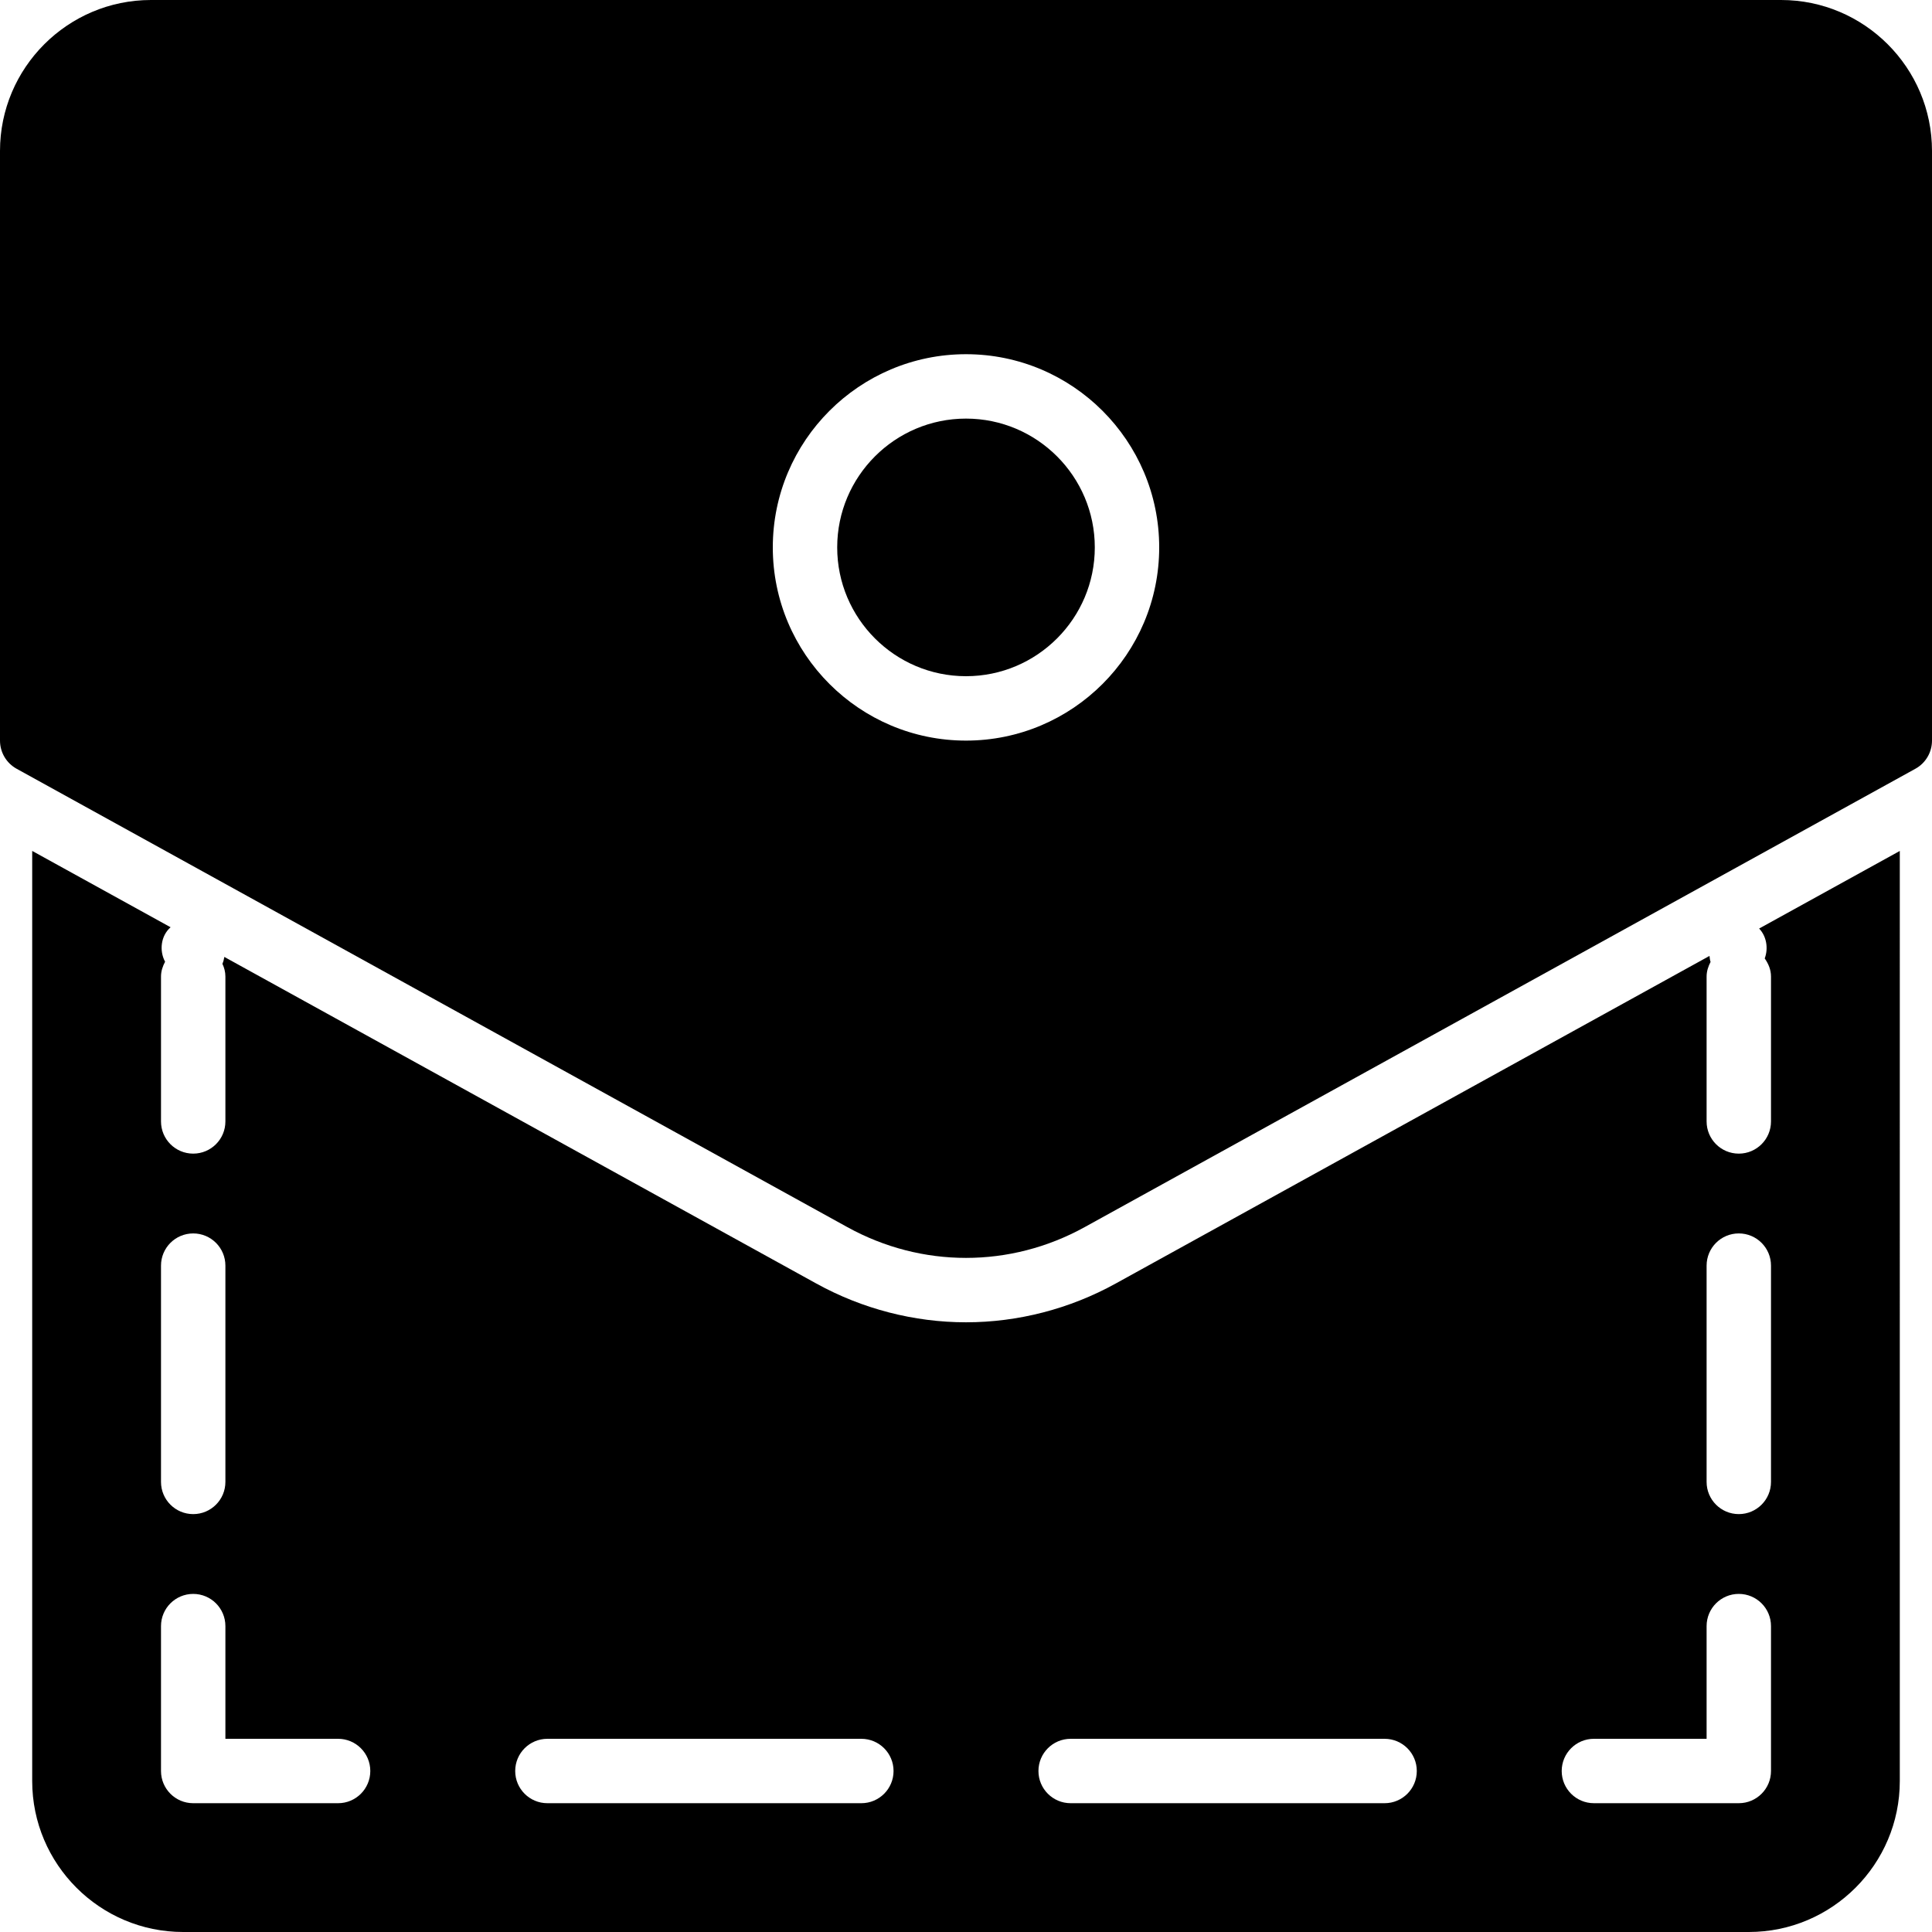
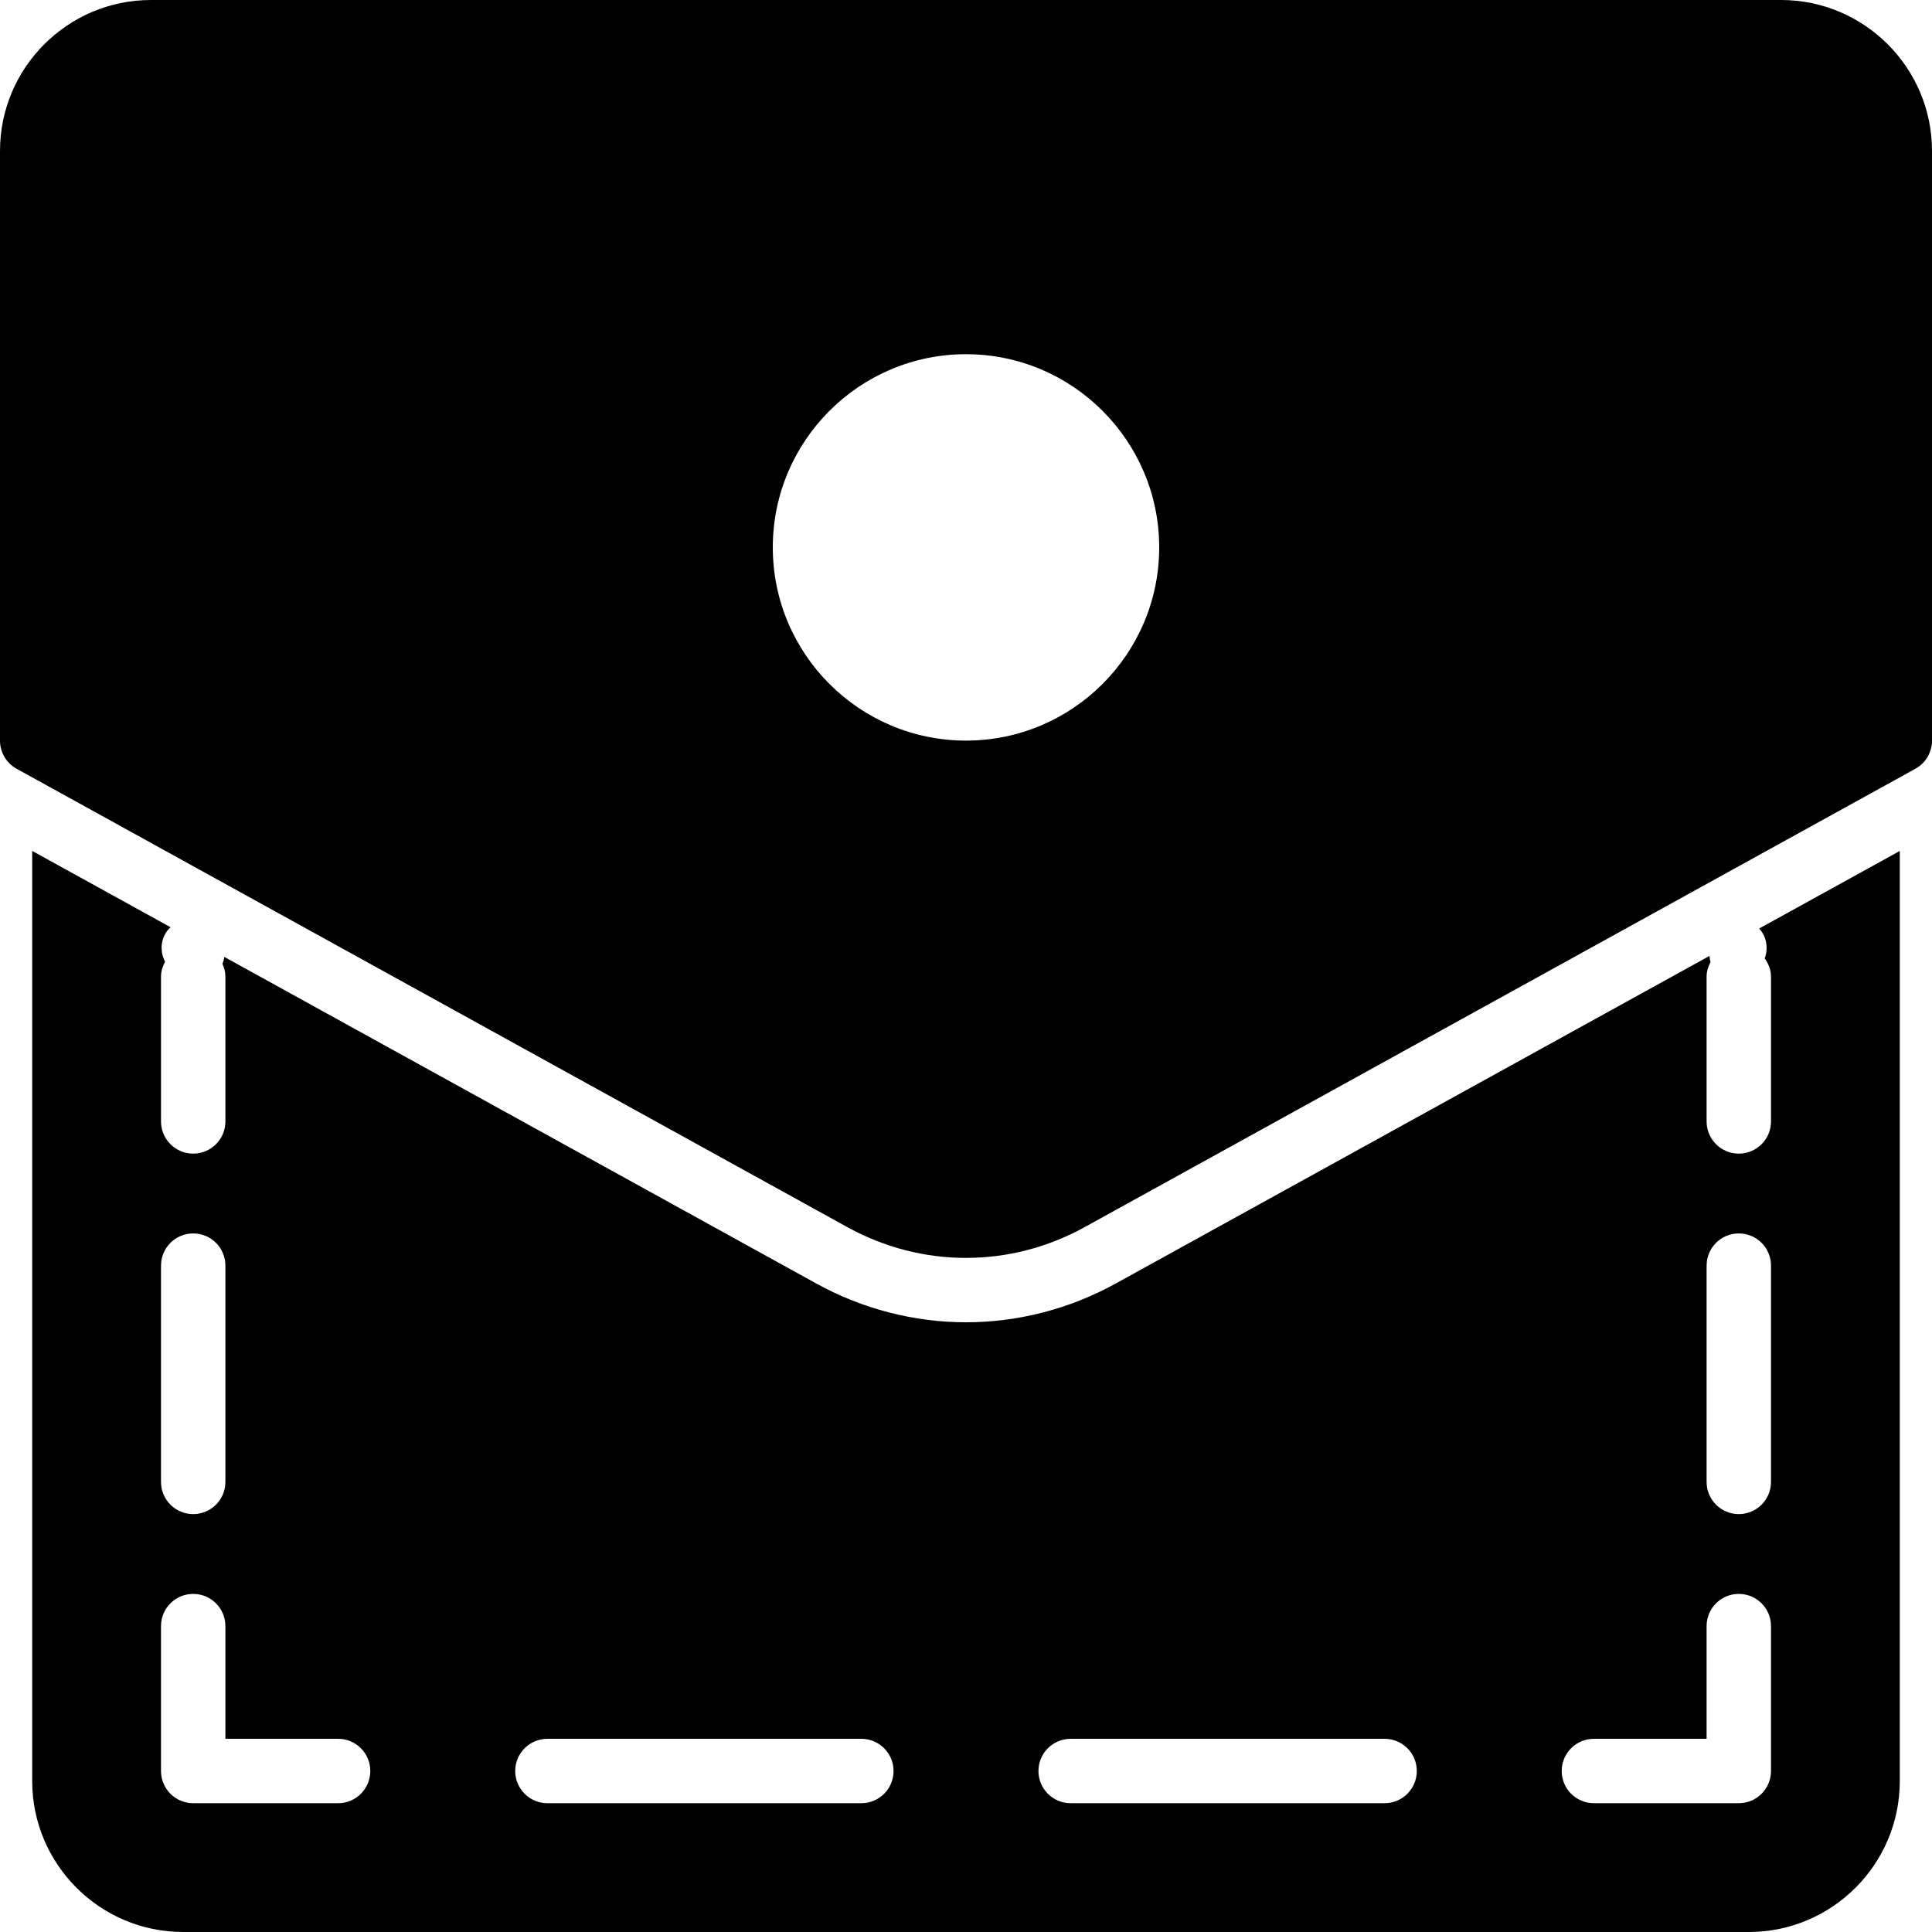
<svg xmlns="http://www.w3.org/2000/svg" xml:space="preserve" viewBox="0 0 512 512" id="Layer_1" version="1.1" width="800px" height="800px" fill="#000000">
  <g>
    <g>
      <g>
-         <path d="M256,110.933c-18.825,0-34.133,15.309-34.133,34.133S237.175,179.2,256,179.2s34.133-15.309,34.133-34.133     S274.825,110.933,256,110.933z" />
        <path d="M471.996,0H40.004C17.954,0,0,17.946,0,40.004v156.262c0,3.106,1.69,5.973,4.412,7.467L224.58,325.214     c9.847,5.427,20.625,8.141,31.42,8.141s21.581-2.714,31.42-8.141l220.169-121.481c2.722-1.493,4.412-4.361,4.412-7.467V40.004     C512,17.946,494.046,0,471.996,0z M256,196.267c-28.237,0-51.2-22.963-51.2-51.2c0-28.237,22.963-51.2,51.2-51.2     s51.2,22.963,51.2,51.2C307.2,173.303,284.237,196.267,256,196.267z" />
        <path d="M467.669,253.995c0.973,1.391,1.664,2.978,1.664,4.796v38.4c0,4.71-3.814,8.533-8.533,8.533     c-4.719,0-8.533-3.823-8.533-8.533v-38.4c0-1.417,0.435-2.688,1.05-3.866c-0.179-0.503-0.213-1.058-0.282-1.596l-157.38,86.827     c-12.16,6.716-25.882,10.266-39.654,10.266c-13.764,0-27.486-3.55-39.654-10.266L59.452,253.594     c-0.102,0.64-0.256,1.237-0.512,1.818c0.486,1.033,0.794,2.159,0.794,3.379v38.4c0,4.71-3.814,8.533-8.533,8.533     s-8.533-3.823-8.533-8.533v-38.4c0-1.442,0.452-2.739,1.084-3.925c-1.596-2.944-1.118-6.912,1.459-9.131L8.533,225.502v246.494     C8.533,494.054,26.487,512,48.538,512h414.925c22.05,0,40.004-17.946,40.004-40.004V225.51l-37.282,20.565     C468.164,248.124,468.668,251.341,467.669,253.995z M42.667,335.403c0-4.71,3.814-8.533,8.533-8.533s8.533,3.823,8.533,8.533     v57.318c0,4.71-3.814,8.533-8.533,8.533s-8.533-3.823-8.533-8.533V335.403z M89.6,477.867H51.2c-4.719,0-8.533-3.823-8.533-8.533     v-38.4c0-4.71,3.814-8.533,8.533-8.533s8.533,3.823,8.533,8.533V460.8H89.6c4.719,0,8.533,3.823,8.533,8.533     S94.319,477.867,89.6,477.867z M228.267,477.867h-83.2c-4.719,0-8.533-3.823-8.533-8.533s3.814-8.533,8.533-8.533h83.2     c4.719,0,8.533,3.823,8.533,8.533S232.986,477.867,228.267,477.867z M366.933,477.867h-83.2c-4.719,0-8.533-3.823-8.533-8.533     s3.814-8.533,8.533-8.533h83.2c4.719,0,8.533,3.823,8.533,8.533S371.652,477.867,366.933,477.867z M469.333,469.333     c0,4.71-3.814,8.533-8.533,8.533h-38.4c-4.719,0-8.533-3.823-8.533-8.533s3.814-8.533,8.533-8.533h29.867v-29.867     c0-4.71,3.814-8.533,8.533-8.533c4.719,0,8.533,3.823,8.533,8.533V469.333z M469.333,392.721c0,4.71-3.814,8.533-8.533,8.533     c-4.719,0-8.533-3.823-8.533-8.533v-57.318c0-4.71,3.814-8.533,8.533-8.533c4.719,0,8.533,3.823,8.533,8.533V392.721z" />
      </g>
    </g>
  </g>
</svg>